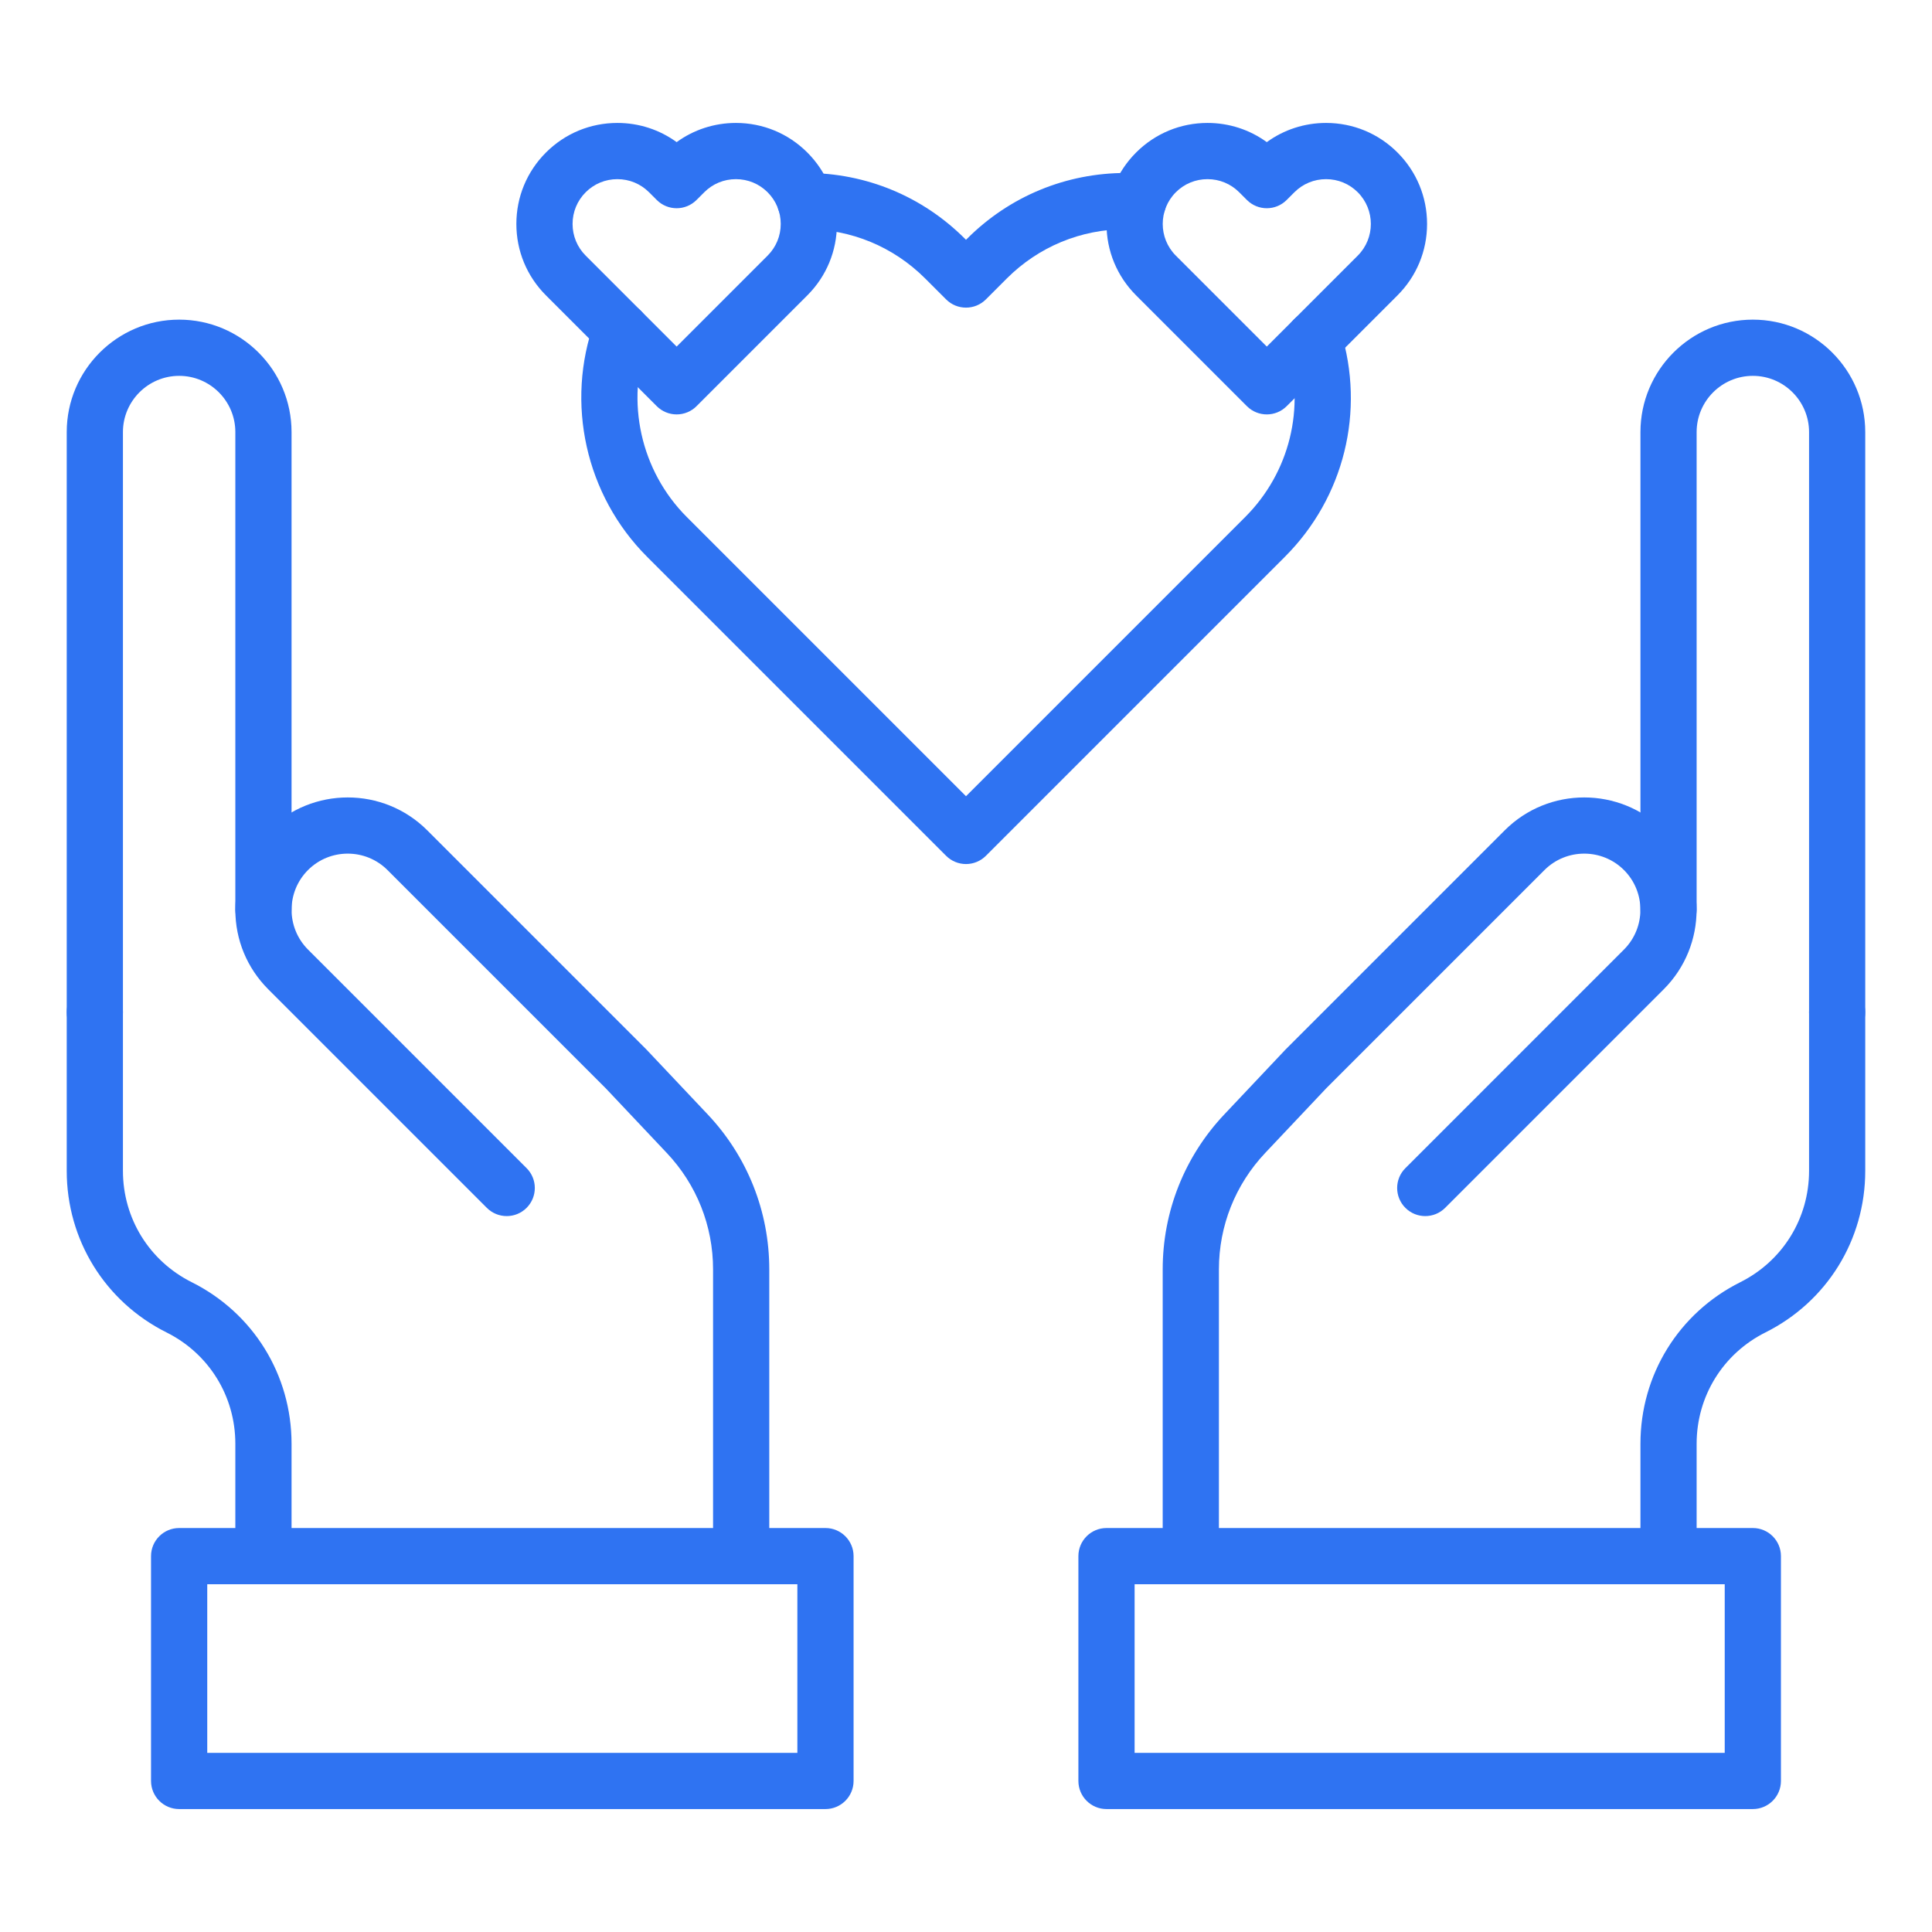
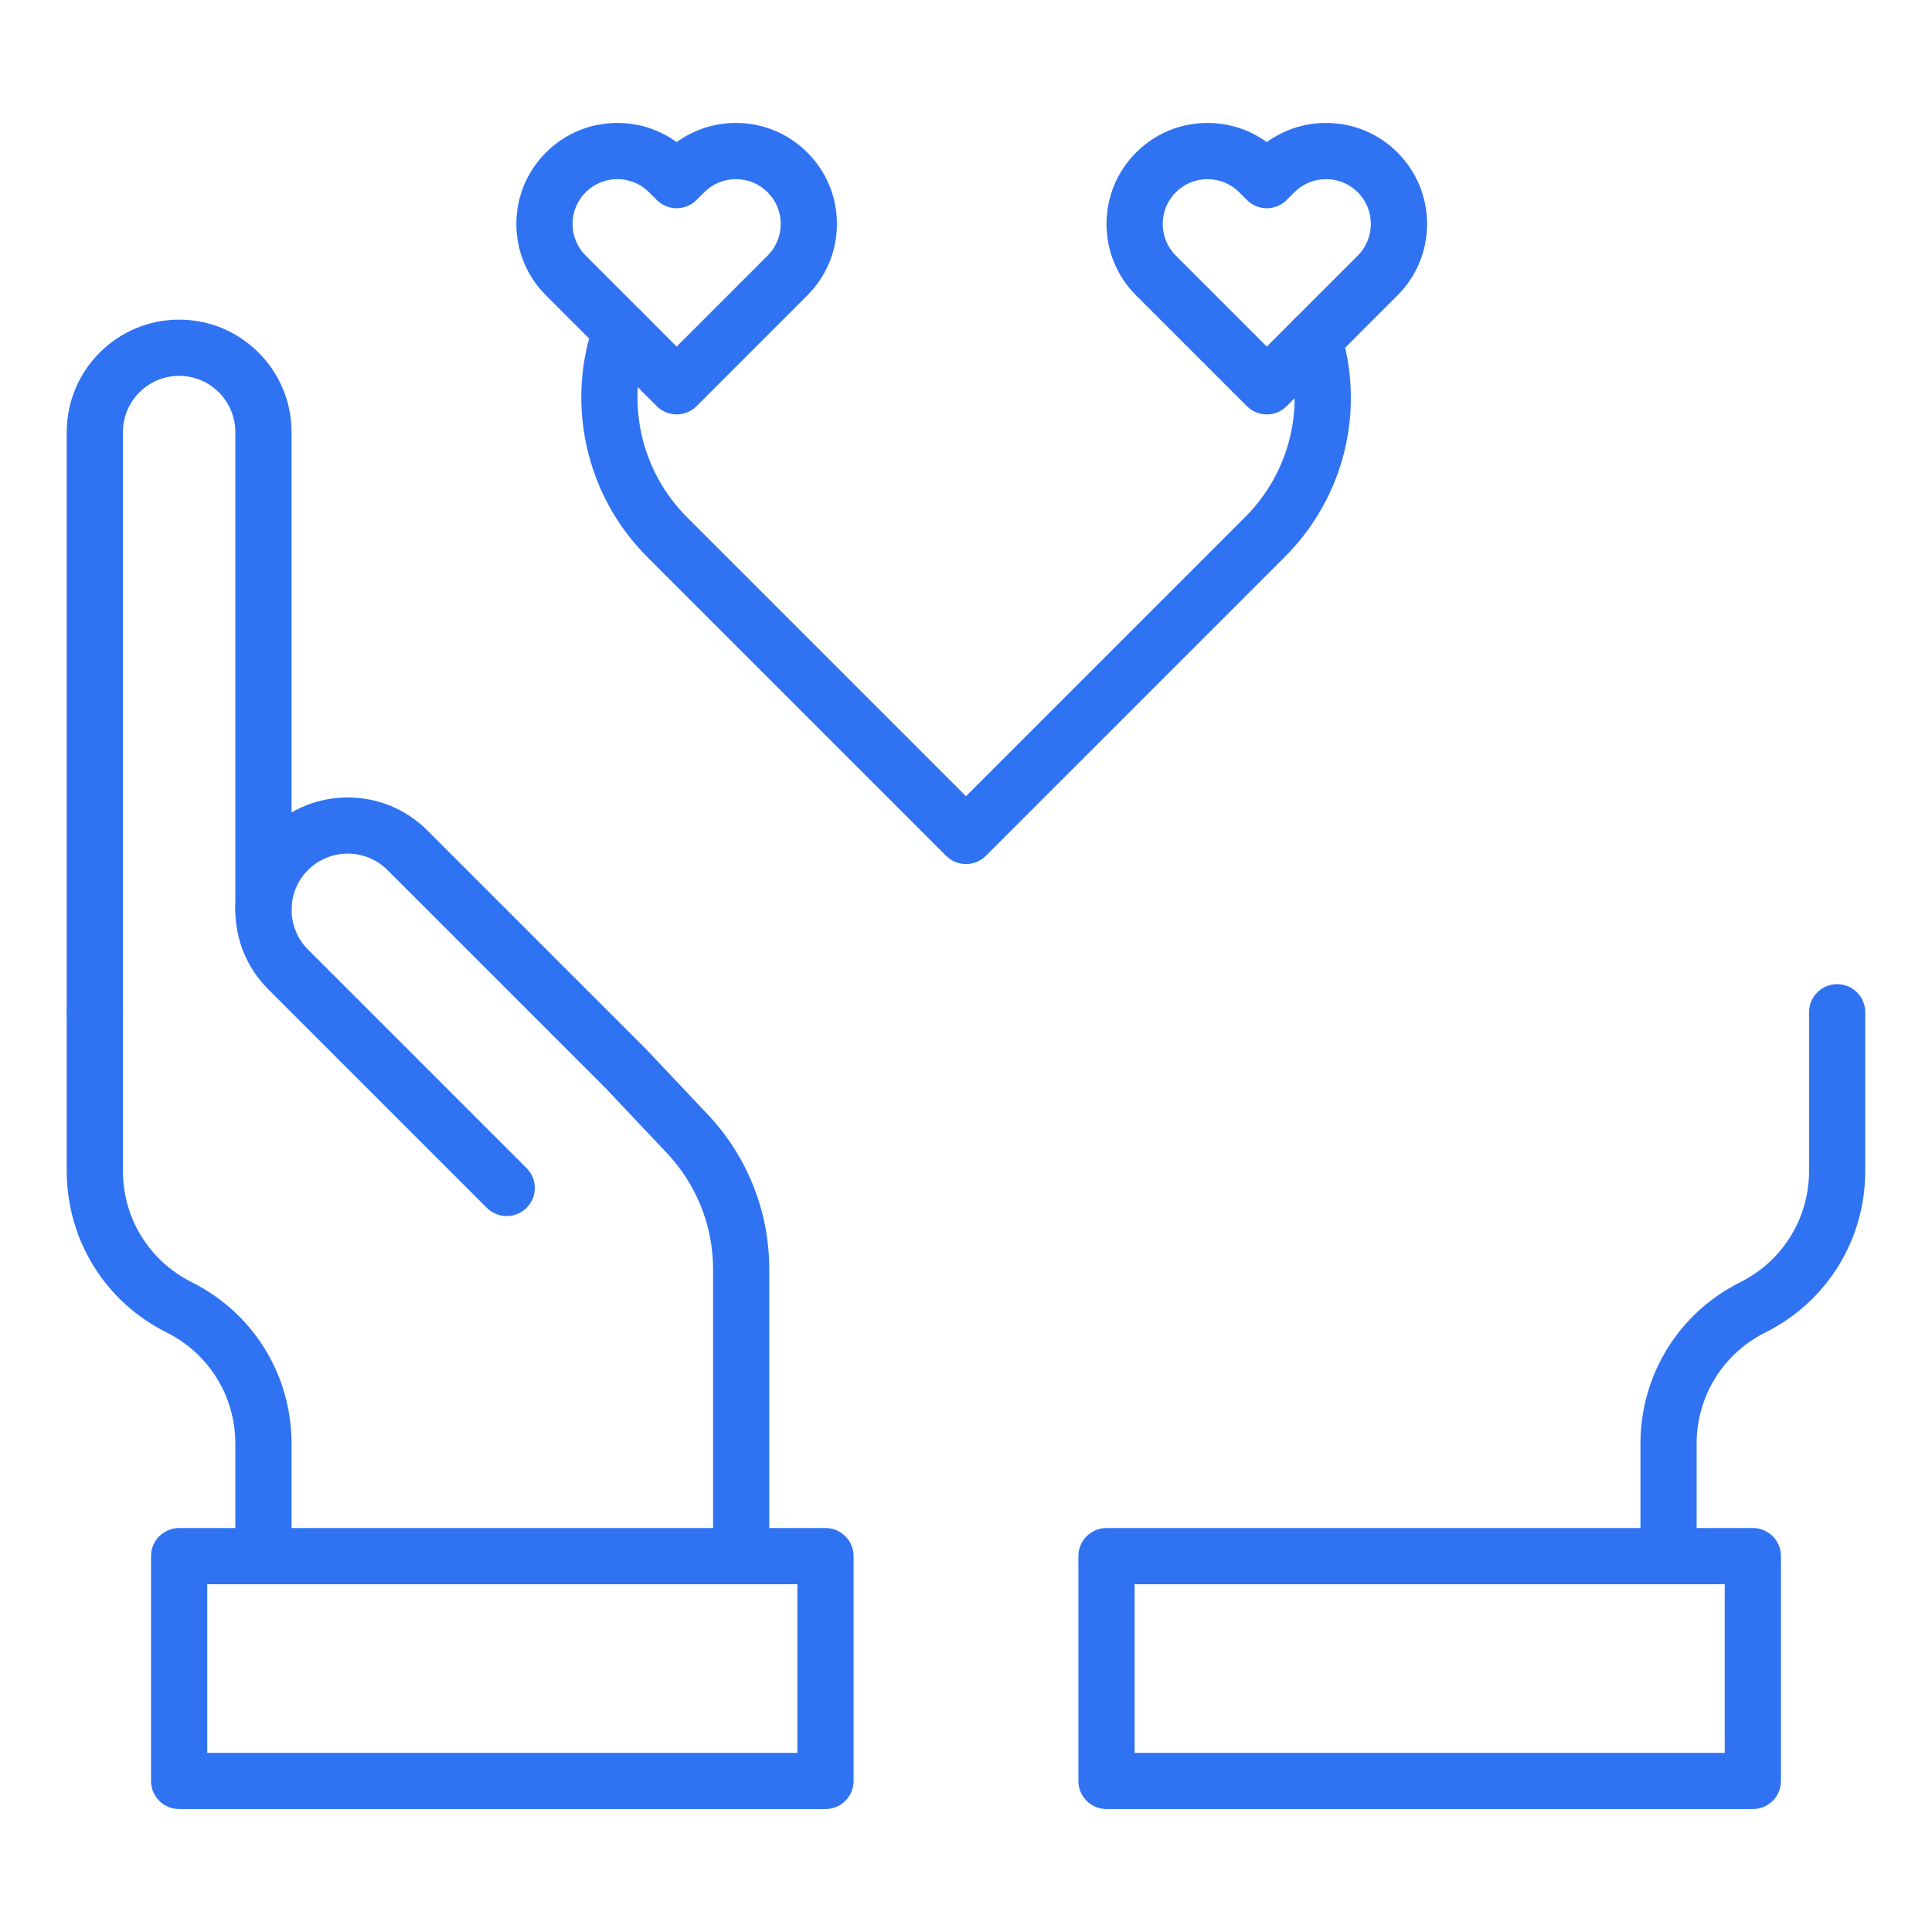
<svg xmlns="http://www.w3.org/2000/svg" width="74" height="74" viewBox="0 0 74 74" fill="none">
  <path d="M67.138 69.291H42.382C41.787 69.291 41.305 68.809 41.305 68.214V59.603C41.305 59.009 41.787 58.527 42.382 58.527H67.138C67.732 58.527 68.214 59.009 68.214 59.603V68.214C68.214 68.809 67.732 69.291 67.138 69.291ZM43.458 67.138H66.061V60.68H43.458V67.138Z" fill="#2F73F2" />
-   <path d="M70.367 39.848C69.773 39.848 69.291 39.366 69.291 38.771V16.549C69.291 15.362 68.325 14.396 67.138 14.396C65.951 14.396 64.985 15.362 64.985 16.549V34.847C64.985 35.441 64.503 35.923 63.909 35.923C63.315 35.923 62.833 35.441 62.833 34.847V16.549C62.833 14.175 64.764 12.243 67.138 12.243C69.512 12.243 71.443 14.175 71.443 16.549V38.771C71.443 39.366 70.962 39.848 70.367 39.848Z" fill="#2F73F2" />
  <path d="M63.909 60.68C63.315 60.68 62.833 60.198 62.833 59.603V55.298C62.833 52.661 64.298 50.29 66.657 49.111C68.281 48.298 69.291 46.665 69.291 44.848V38.771C69.291 38.177 69.773 37.695 70.367 37.695C70.962 37.695 71.443 38.177 71.443 38.771V44.848C71.443 47.486 69.978 49.857 67.619 51.036C65.995 51.848 64.985 53.481 64.985 55.298V59.603C64.985 60.198 64.503 60.68 63.909 60.68Z" fill="#2F73F2" />
-   <path d="M45.611 60.68C45.016 60.68 44.534 60.198 44.534 59.604V48.619C44.534 46.403 45.372 44.296 46.893 42.685L49.241 40.197C49.248 40.19 49.256 40.182 49.263 40.175L57.635 31.803C59.314 30.124 62.045 30.124 63.724 31.803C65.403 33.482 65.403 36.213 63.724 37.892L55.352 46.264C54.931 46.684 54.25 46.684 53.83 46.264C53.409 45.843 53.409 45.162 53.83 44.742L62.202 36.37C63.041 35.53 63.041 34.164 62.202 33.325C61.363 32.486 59.997 32.486 59.157 33.325L50.796 41.686L48.458 44.163C47.316 45.373 46.687 46.955 46.687 48.619V59.604C46.687 60.198 46.205 60.68 45.611 60.68Z" fill="#2F73F2" />
  <path d="M31.618 69.291H6.862C6.267 69.291 5.785 68.809 5.785 68.214V59.603C5.785 59.009 6.267 58.527 6.862 58.527H31.618C32.212 58.527 32.694 59.009 32.694 59.603V68.214C32.694 68.809 32.212 69.291 31.618 69.291ZM7.938 67.138H30.541V60.68H7.938V67.138Z" fill="#2F73F2" />
  <path d="M3.633 39.848C3.038 39.848 2.556 39.366 2.556 38.771V16.549C2.556 14.175 4.488 12.243 6.862 12.243C9.236 12.243 11.167 14.175 11.167 16.549V34.847C11.167 35.441 10.685 35.923 10.091 35.923C9.496 35.923 9.014 35.441 9.014 34.847V16.549C9.014 15.362 8.049 14.396 6.862 14.396C5.675 14.396 4.709 15.362 4.709 16.549V38.771C4.709 39.366 4.227 39.848 3.633 39.848Z" fill="#2F73F2" />
  <path d="M10.091 60.68C9.496 60.68 9.014 60.198 9.014 59.603V55.298C9.014 53.481 8.005 51.848 6.38 51.036C4.021 49.857 2.556 47.486 2.556 44.848V38.771C2.556 38.177 3.038 37.695 3.633 37.695C4.227 37.695 4.709 38.177 4.709 38.771V44.848C4.709 46.665 5.718 48.298 7.343 49.111C9.702 50.29 11.167 52.661 11.167 55.298V59.603C11.167 60.198 10.685 60.68 10.091 60.68Z" fill="#2F73F2" />
-   <path d="M28.389 60.68C27.794 60.68 27.312 60.198 27.312 59.604V48.619C27.312 46.955 26.683 45.372 25.541 44.163L23.203 41.686L14.842 33.325C14.002 32.486 12.636 32.486 11.797 33.325C10.958 34.164 10.958 35.53 11.797 36.37L20.169 44.742C20.59 45.162 20.59 45.843 20.169 46.264C19.749 46.684 19.068 46.684 18.647 46.264L10.275 37.892C9.462 37.078 9.014 35.997 9.014 34.847C9.014 33.697 9.462 32.616 10.275 31.803C11.954 30.124 14.685 30.124 16.364 31.803L24.736 40.175C24.744 40.182 24.751 40.19 24.758 40.197L27.107 42.685C28.627 44.296 29.465 46.403 29.465 48.619V59.604C29.465 60.198 28.983 60.68 28.389 60.68Z" fill="#2F73F2" />
+   <path d="M28.389 60.68C27.794 60.68 27.312 60.198 27.312 59.604V48.619C27.312 46.955 26.683 45.372 25.541 44.163L23.203 41.686L14.842 33.325C14.002 32.486 12.636 32.486 11.797 33.325C10.958 34.164 10.958 35.53 11.797 36.37L20.169 44.742C20.59 45.162 20.59 45.843 20.169 46.264C19.749 46.684 19.068 46.684 18.647 46.264L10.275 37.892C9.462 37.078 9.014 35.997 9.014 34.847C9.014 33.697 9.462 32.616 10.275 31.803C11.954 30.124 14.685 30.124 16.364 31.803L24.736 40.175C24.744 40.182 24.751 40.19 24.758 40.197L27.107 42.685C28.627 44.296 29.465 46.403 29.465 48.619V59.604Z" fill="#2F73F2" />
  <path d="M37 33.095C36.714 33.095 36.441 32.982 36.239 32.78L24.784 21.325C22.431 18.973 21.643 15.431 22.775 12.301C22.977 11.742 23.594 11.453 24.154 11.655C24.713 11.857 25.002 12.475 24.8 13.034C23.95 15.381 24.541 18.038 26.306 19.803L37 30.497L47.694 19.803C49.396 18.101 50.009 15.615 49.294 13.315C49.118 12.747 49.435 12.144 50.003 11.968C50.57 11.791 51.174 12.108 51.35 12.676C52.303 15.742 51.485 19.056 49.216 21.325L37.761 32.78C37.559 32.982 37.285 33.095 37 33.095Z" fill="#2F73F2" />
-   <path d="M37 11.783C36.724 11.783 36.449 11.678 36.239 11.468L35.439 10.669C34.22 9.449 32.598 8.778 30.872 8.778H30.84C30.246 8.778 29.763 8.296 29.763 7.701C29.763 7.107 30.244 6.625 30.839 6.625H30.872C33.173 6.625 35.335 7.52 36.962 9.147L37 9.185L37.038 9.147C38.664 7.52 40.827 6.625 43.127 6.625C43.298 6.625 43.471 6.63 43.658 6.642C44.252 6.677 44.704 7.187 44.668 7.781C44.632 8.374 44.119 8.827 43.529 8.79C43.386 8.782 43.254 8.778 43.127 8.778C41.401 8.778 39.78 9.449 38.56 10.669L37.761 11.468C37.551 11.678 37.275 11.783 37 11.783Z" fill="#2F73F2" />
  <path d="M48.521 15.873C48.246 15.873 47.97 15.768 47.76 15.558L43.515 11.313C42.784 10.582 42.382 9.611 42.382 8.578C42.382 7.544 42.784 6.573 43.515 5.842C44.246 5.111 45.217 4.709 46.251 4.709C47.078 4.709 47.865 4.967 48.521 5.444C49.177 4.967 49.965 4.709 50.792 4.709C51.825 4.709 52.797 5.111 53.527 5.842C54.258 6.573 54.66 7.544 54.66 8.578C54.66 9.611 54.258 10.582 53.527 11.313L49.282 15.558C49.072 15.768 48.797 15.873 48.521 15.873ZM46.251 6.862C45.792 6.862 45.361 7.04 45.037 7.364C44.368 8.033 44.368 9.122 45.037 9.791L48.521 13.275L52.005 9.791C52.674 9.122 52.674 8.033 52.005 7.364C51.681 7.04 51.25 6.862 50.792 6.862C50.333 6.862 49.903 7.04 49.578 7.364L49.282 7.66C48.862 8.081 48.181 8.081 47.76 7.66L47.464 7.364C47.14 7.04 46.709 6.862 46.251 6.862Z" fill="#2F73F2" />
  <path d="M25.917 15.873C25.632 15.873 25.358 15.76 25.156 15.558L20.911 11.313C20.18 10.582 19.778 9.611 19.778 8.578C19.778 7.544 20.18 6.573 20.911 5.842C21.642 5.111 22.613 4.709 23.647 4.709C24.474 4.709 25.261 4.967 25.917 5.444C26.573 4.967 27.361 4.709 28.188 4.709C29.221 4.709 30.193 5.111 30.923 5.842C31.654 6.573 32.056 7.544 32.056 8.578C32.056 9.611 31.654 10.582 30.923 11.313L26.678 15.558C26.476 15.76 26.203 15.873 25.917 15.873ZM23.647 6.862C23.188 6.862 22.757 7.04 22.433 7.364C22.109 7.688 21.931 8.119 21.931 8.578C21.931 9.036 22.109 9.467 22.433 9.791L25.917 13.275L29.401 9.791C29.725 9.467 29.904 9.036 29.904 8.578C29.904 8.119 29.725 7.688 29.401 7.364C29.077 7.04 28.646 6.862 28.188 6.862C27.729 6.862 27.298 7.04 26.974 7.364L26.678 7.66C26.258 8.081 25.576 8.081 25.156 7.66L24.86 7.364C24.536 7.04 24.105 6.862 23.647 6.862Z" fill="#2F73F2" />
</svg>